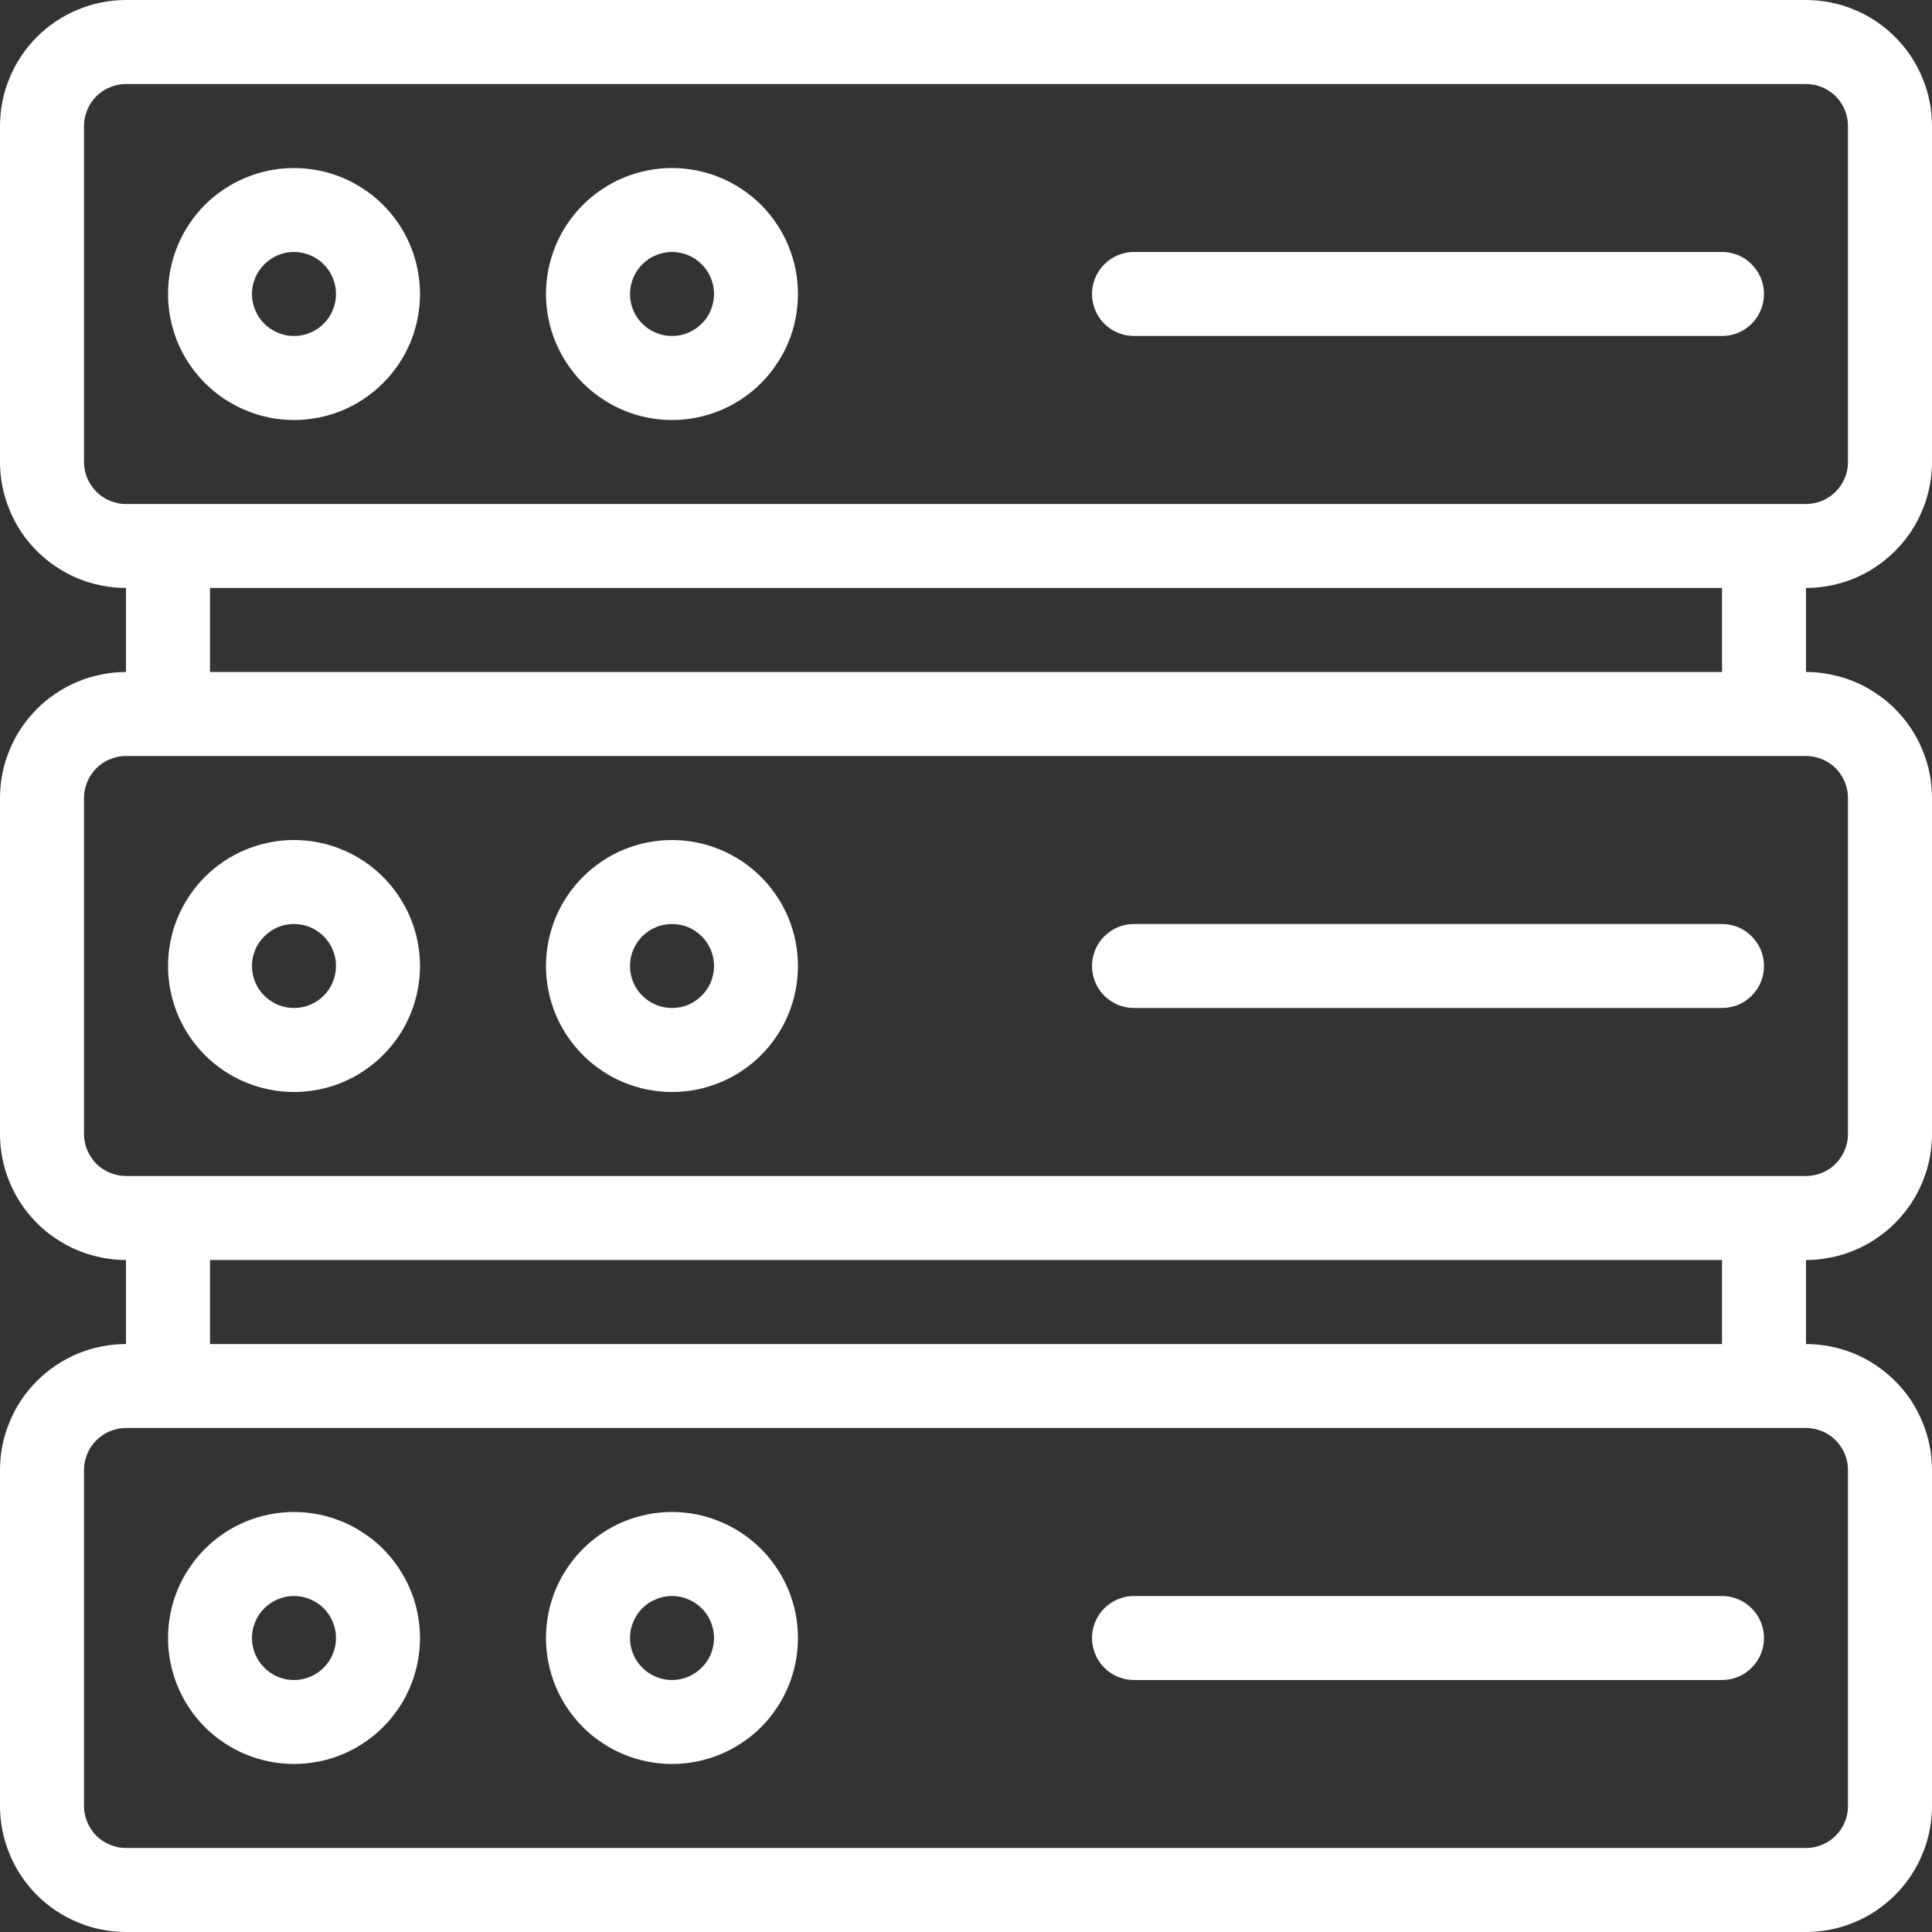
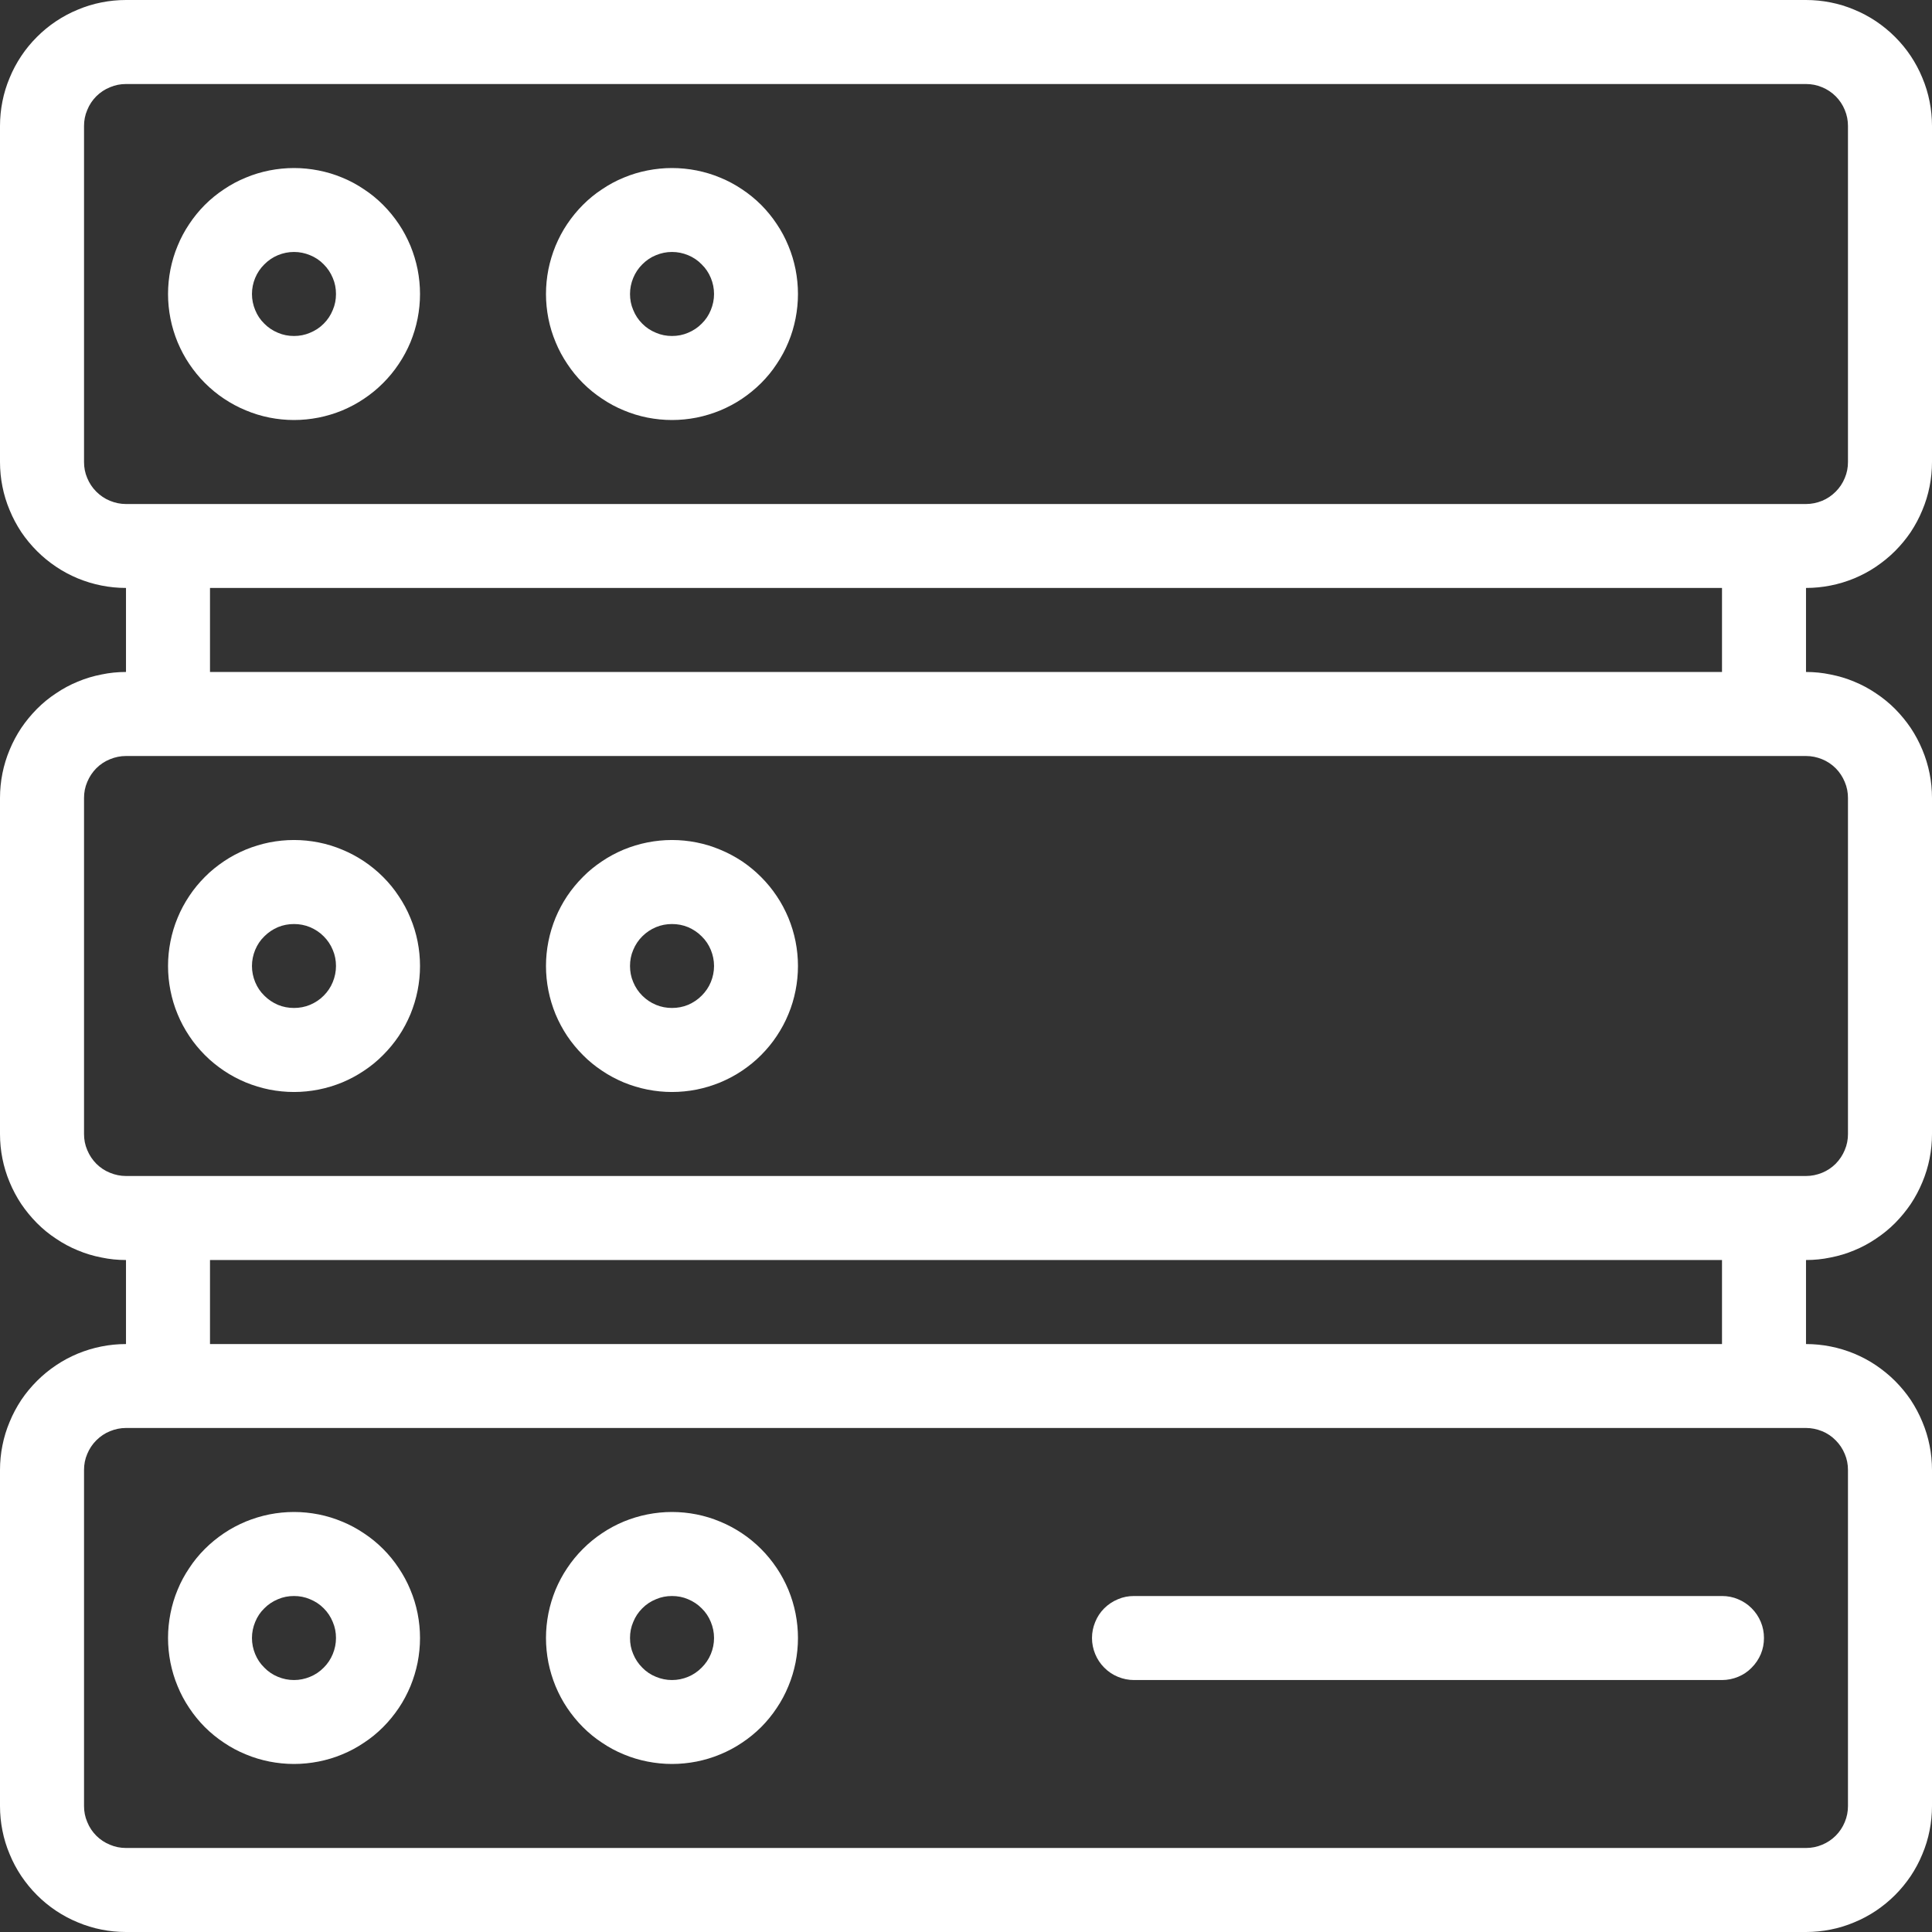
<svg xmlns="http://www.w3.org/2000/svg" width="100" zoomAndPan="magnify" viewBox="0 0 75 75" height="100" preserveAspectRatio="xMidYMid meet" version="1.0">
  <rect x="0" y="0" width="75" height="75" fill="#333333" stroke="none" />
  <path fill="#ffffff" d="M 75 17.934 L 75 4.891 C 75 4.57 74.969 4.254 74.906 3.938 C 74.844 3.621 74.75 3.316 74.625 3.02 C 74.504 2.723 74.352 2.441 74.176 2.176 C 73.996 1.906 73.793 1.66 73.566 1.434 C 73.34 1.207 73.09 1.004 72.824 0.824 C 72.559 0.648 72.277 0.496 71.98 0.375 C 71.684 0.25 71.379 0.156 71.062 0.094 C 70.746 0.031 70.43 0 70.109 0 L 4.891 0 C 4.57 0 4.254 0.031 3.938 0.094 C 3.621 0.156 3.316 0.25 3.02 0.375 C 2.723 0.496 2.441 0.648 2.176 0.824 C 1.906 1.004 1.66 1.207 1.434 1.434 C 1.207 1.66 1.004 1.906 0.824 2.176 C 0.648 2.441 0.496 2.723 0.375 3.02 C 0.25 3.316 0.156 3.621 0.094 3.938 C 0.031 4.254 0 4.57 0 4.891 L 0 17.934 C 0 18.254 0.031 18.574 0.094 18.887 C 0.156 19.203 0.25 19.508 0.375 19.805 C 0.496 20.102 0.648 20.383 0.824 20.652 C 1.004 20.918 1.207 21.164 1.434 21.391 C 1.66 21.617 1.906 21.82 2.176 22 C 2.441 22.18 2.723 22.328 3.02 22.453 C 3.316 22.574 3.621 22.668 3.938 22.73 C 4.254 22.793 4.57 22.824 4.891 22.824 L 4.891 26.086 C 4.57 26.086 4.254 26.117 3.938 26.184 C 3.621 26.246 3.316 26.336 3.02 26.461 C 2.723 26.582 2.441 26.734 2.176 26.914 C 1.906 27.09 1.66 27.293 1.434 27.52 C 1.207 27.75 1.004 27.996 0.824 28.262 C 0.648 28.527 0.496 28.812 0.375 29.105 C 0.25 29.402 0.156 29.711 0.094 30.023 C 0.031 30.34 0 30.656 0 30.977 L 0 44.023 C 0 44.344 0.031 44.66 0.094 44.977 C 0.156 45.289 0.25 45.598 0.375 45.895 C 0.496 46.188 0.648 46.473 0.824 46.738 C 1.004 47.004 1.207 47.25 1.434 47.48 C 1.66 47.707 1.906 47.91 2.176 48.086 C 2.441 48.266 2.723 48.418 3.02 48.539 C 3.316 48.664 3.621 48.754 3.938 48.816 C 4.254 48.883 4.57 48.914 4.891 48.914 L 4.891 52.176 C 4.57 52.176 4.254 52.207 3.938 52.27 C 3.621 52.332 3.316 52.426 3.02 52.547 C 2.723 52.672 2.441 52.82 2.176 53 C 1.906 53.18 1.66 53.383 1.434 53.609 C 1.207 53.836 1.004 54.082 0.824 54.348 C 0.648 54.617 0.496 54.898 0.375 55.195 C 0.25 55.492 0.156 55.797 0.094 56.113 C 0.031 56.426 0 56.742 0 57.066 L 0 70.109 C 0 70.43 0.031 70.746 0.094 71.062 C 0.156 71.379 0.25 71.684 0.375 71.98 C 0.496 72.277 0.648 72.559 0.824 72.824 C 1.004 73.09 1.207 73.34 1.434 73.566 C 1.66 73.793 1.906 73.996 2.176 74.176 C 2.441 74.352 2.723 74.504 3.02 74.625 C 3.316 74.75 3.621 74.844 3.938 74.906 C 4.254 74.969 4.57 75 4.891 75 L 70.109 75 C 70.43 75 70.746 74.969 71.062 74.906 C 71.379 74.844 71.684 74.75 71.98 74.625 C 72.277 74.504 72.559 74.352 72.824 74.176 C 73.09 73.996 73.34 73.793 73.566 73.566 C 73.793 73.34 73.996 73.09 74.176 72.824 C 74.352 72.559 74.504 72.277 74.625 71.98 C 74.75 71.684 74.844 71.379 74.906 71.062 C 74.969 70.746 75 70.43 75 70.109 L 75 57.066 C 75 56.742 74.969 56.426 74.906 56.113 C 74.844 55.797 74.75 55.492 74.625 55.195 C 74.504 54.898 74.352 54.617 74.176 54.348 C 73.996 54.082 73.793 53.836 73.566 53.609 C 73.34 53.383 73.09 53.18 72.824 53 C 72.559 52.82 72.277 52.672 71.98 52.547 C 71.684 52.426 71.379 52.332 71.062 52.27 C 70.746 52.207 70.43 52.176 70.109 52.176 L 70.109 48.914 C 70.43 48.914 70.746 48.883 71.062 48.816 C 71.379 48.754 71.684 48.664 71.98 48.539 C 72.277 48.418 72.559 48.266 72.824 48.086 C 73.09 47.91 73.34 47.707 73.566 47.48 C 73.793 47.25 73.996 47.004 74.176 46.738 C 74.352 46.473 74.504 46.188 74.625 45.895 C 74.75 45.598 74.844 45.289 74.906 44.977 C 74.969 44.66 75 44.344 75 44.023 L 75 30.977 C 75 30.656 74.969 30.34 74.906 30.023 C 74.844 29.711 74.75 29.402 74.625 29.105 C 74.504 28.812 74.352 28.527 74.176 28.262 C 73.996 27.996 73.793 27.75 73.566 27.52 C 73.34 27.293 73.09 27.09 72.824 26.914 C 72.559 26.734 72.277 26.582 71.98 26.461 C 71.684 26.336 71.379 26.246 71.062 26.184 C 70.746 26.117 70.43 26.086 70.109 26.086 L 70.109 22.824 C 70.43 22.824 70.746 22.793 71.062 22.73 C 71.379 22.668 71.684 22.574 71.98 22.453 C 72.277 22.328 72.559 22.18 72.824 22 C 73.09 21.82 73.34 21.617 73.566 21.391 C 73.793 21.164 73.996 20.918 74.176 20.652 C 74.352 20.383 74.504 20.102 74.625 19.805 C 74.75 19.508 74.844 19.203 74.906 18.887 C 74.969 18.574 75 18.254 75 17.934 Z M 3.262 17.934 L 3.262 4.891 C 3.262 4.676 3.301 4.469 3.387 4.27 C 3.469 4.066 3.586 3.891 3.738 3.738 C 3.891 3.586 4.066 3.469 4.27 3.387 C 4.469 3.301 4.676 3.262 4.891 3.262 L 70.109 3.262 C 70.324 3.262 70.531 3.301 70.734 3.387 C 70.934 3.469 71.109 3.586 71.262 3.738 C 71.414 3.891 71.531 4.066 71.613 4.266 C 71.699 4.469 71.738 4.676 71.738 4.891 L 71.738 17.934 C 71.738 18.152 71.699 18.359 71.613 18.559 C 71.531 18.758 71.414 18.934 71.262 19.086 C 71.109 19.238 70.934 19.359 70.734 19.441 C 70.531 19.523 70.324 19.566 70.109 19.566 L 4.891 19.566 C 4.676 19.566 4.469 19.523 4.27 19.441 C 4.066 19.359 3.891 19.238 3.738 19.086 C 3.586 18.934 3.469 18.758 3.387 18.559 C 3.301 18.359 3.262 18.152 3.262 17.934 Z M 71.738 57.066 L 71.738 70.109 C 71.738 70.324 71.699 70.531 71.613 70.734 C 71.531 70.934 71.414 71.109 71.262 71.262 C 71.109 71.414 70.934 71.531 70.734 71.613 C 70.531 71.699 70.324 71.738 70.109 71.738 L 4.891 71.738 C 4.676 71.738 4.469 71.699 4.27 71.613 C 4.066 71.531 3.891 71.414 3.738 71.262 C 3.586 71.109 3.469 70.934 3.387 70.73 C 3.301 70.531 3.262 70.324 3.262 70.109 L 3.262 57.066 C 3.262 56.848 3.301 56.641 3.387 56.441 C 3.469 56.242 3.586 56.066 3.738 55.914 C 3.891 55.762 4.066 55.641 4.27 55.559 C 4.469 55.477 4.676 55.434 4.891 55.434 L 70.109 55.434 C 70.324 55.434 70.531 55.477 70.734 55.559 C 70.934 55.641 71.109 55.758 71.262 55.914 C 71.414 56.066 71.531 56.242 71.613 56.441 C 71.699 56.641 71.738 56.848 71.738 57.066 Z M 66.848 52.176 L 8.152 52.176 L 8.152 48.914 L 66.848 48.914 Z M 71.738 30.977 L 71.738 44.023 C 71.738 44.238 71.699 44.445 71.613 44.645 C 71.531 44.844 71.414 45.02 71.262 45.176 C 71.109 45.328 70.934 45.445 70.734 45.527 C 70.531 45.609 70.324 45.652 70.109 45.652 L 4.891 45.652 C 4.676 45.652 4.469 45.609 4.27 45.527 C 4.066 45.445 3.891 45.328 3.738 45.176 C 3.586 45.02 3.469 44.844 3.387 44.645 C 3.301 44.445 3.262 44.238 3.262 44.023 L 3.262 30.977 C 3.262 30.762 3.301 30.555 3.387 30.355 C 3.469 30.156 3.586 29.98 3.738 29.824 C 3.891 29.672 4.066 29.555 4.27 29.473 C 4.469 29.391 4.676 29.348 4.891 29.348 L 70.109 29.348 C 70.324 29.348 70.531 29.391 70.734 29.473 C 70.934 29.555 71.109 29.672 71.262 29.824 C 71.414 29.977 71.531 30.156 71.613 30.355 C 71.699 30.555 71.738 30.762 71.738 30.977 Z M 66.848 26.086 L 8.152 26.086 L 8.152 22.824 L 66.848 22.824 Z M 66.848 26.086 " fill-opacity="1" fill-rule="nonzero" />
  <path fill="#ffffff" d="M 11.414 16.305 C 11.734 16.305 12.051 16.273 12.367 16.211 C 12.684 16.148 12.988 16.055 13.285 15.934 C 13.582 15.809 13.863 15.66 14.129 15.48 C 14.398 15.301 14.645 15.098 14.871 14.871 C 15.098 14.645 15.301 14.398 15.48 14.129 C 15.66 13.863 15.809 13.582 15.934 13.285 C 16.055 12.988 16.148 12.684 16.211 12.367 C 16.273 12.051 16.305 11.734 16.305 11.414 C 16.305 11.094 16.273 10.773 16.211 10.457 C 16.148 10.145 16.055 9.84 15.934 9.543 C 15.809 9.246 15.66 8.961 15.48 8.695 C 15.301 8.43 15.098 8.18 14.871 7.953 C 14.645 7.727 14.398 7.523 14.129 7.348 C 13.863 7.168 13.582 7.016 13.285 6.895 C 12.988 6.77 12.684 6.68 12.367 6.617 C 12.051 6.555 11.734 6.523 11.414 6.523 C 11.094 6.523 10.773 6.555 10.457 6.617 C 10.145 6.68 9.84 6.77 9.543 6.895 C 9.246 7.016 8.961 7.168 8.695 7.348 C 8.43 7.523 8.18 7.727 7.953 7.953 C 7.727 8.18 7.523 8.43 7.348 8.695 C 7.168 8.961 7.016 9.246 6.895 9.543 C 6.77 9.84 6.68 10.145 6.617 10.457 C 6.555 10.773 6.523 11.094 6.523 11.414 C 6.523 11.734 6.555 12.051 6.617 12.367 C 6.68 12.684 6.773 12.988 6.895 13.285 C 7.02 13.582 7.168 13.863 7.348 14.129 C 7.527 14.395 7.73 14.645 7.957 14.871 C 8.184 15.098 8.43 15.301 8.695 15.477 C 8.965 15.656 9.246 15.809 9.543 15.93 C 9.84 16.055 10.145 16.148 10.461 16.211 C 10.773 16.273 11.094 16.305 11.414 16.305 Z M 11.414 9.781 C 11.629 9.781 11.836 9.824 12.035 9.906 C 12.238 9.988 12.414 10.105 12.566 10.262 C 12.719 10.414 12.836 10.59 12.918 10.789 C 13.004 10.988 13.043 11.195 13.043 11.414 C 13.043 11.629 13.004 11.836 12.918 12.035 C 12.836 12.238 12.719 12.414 12.566 12.566 C 12.414 12.719 12.238 12.836 12.035 12.918 C 11.836 13.004 11.629 13.043 11.414 13.043 C 11.195 13.043 10.988 13.004 10.789 12.918 C 10.59 12.836 10.414 12.719 10.262 12.566 C 10.105 12.414 9.988 12.238 9.906 12.035 C 9.824 11.836 9.781 11.629 9.781 11.414 C 9.781 11.195 9.824 10.988 9.906 10.789 C 9.988 10.59 10.109 10.414 10.262 10.262 C 10.414 10.109 10.59 9.988 10.789 9.906 C 10.988 9.824 11.195 9.781 11.414 9.781 Z M 11.414 9.781 " fill-opacity="1" fill-rule="nonzero" />
  <path fill="#ffffff" d="M 26.086 16.305 C 26.406 16.305 26.727 16.273 27.043 16.211 C 27.355 16.148 27.66 16.055 27.957 15.934 C 28.254 15.809 28.539 15.66 28.805 15.48 C 29.07 15.301 29.32 15.098 29.547 14.871 C 29.773 14.645 29.977 14.398 30.152 14.129 C 30.332 13.863 30.484 13.582 30.605 13.285 C 30.73 12.988 30.82 12.684 30.883 12.367 C 30.945 12.051 30.977 11.734 30.977 11.414 C 30.977 11.094 30.945 10.773 30.883 10.457 C 30.82 10.145 30.73 9.84 30.605 9.543 C 30.484 9.246 30.332 8.961 30.152 8.695 C 29.977 8.43 29.773 8.18 29.547 7.953 C 29.32 7.727 29.07 7.523 28.805 7.348 C 28.539 7.168 28.254 7.016 27.957 6.895 C 27.66 6.77 27.355 6.68 27.043 6.617 C 26.727 6.555 26.406 6.523 26.086 6.523 C 25.766 6.523 25.449 6.555 25.133 6.617 C 24.816 6.68 24.512 6.77 24.215 6.895 C 23.918 7.016 23.637 7.168 23.371 7.348 C 23.102 7.523 22.855 7.727 22.629 7.953 C 22.402 8.18 22.199 8.43 22.02 8.695 C 21.84 8.961 21.691 9.246 21.566 9.543 C 21.445 9.84 21.352 10.145 21.289 10.457 C 21.227 10.773 21.195 11.094 21.195 11.414 C 21.195 11.734 21.227 12.051 21.289 12.367 C 21.352 12.684 21.445 12.988 21.57 13.285 C 21.691 13.582 21.844 13.863 22.023 14.129 C 22.199 14.395 22.402 14.645 22.629 14.871 C 22.855 15.098 23.105 15.301 23.371 15.477 C 23.637 15.656 23.918 15.809 24.215 15.93 C 24.512 16.055 24.816 16.148 25.133 16.211 C 25.449 16.273 25.766 16.305 26.086 16.305 Z M 26.086 9.781 C 26.305 9.781 26.512 9.824 26.711 9.906 C 26.91 9.988 27.086 10.105 27.238 10.262 C 27.395 10.414 27.512 10.59 27.594 10.789 C 27.676 10.988 27.719 11.195 27.719 11.414 C 27.719 11.629 27.676 11.836 27.594 12.035 C 27.512 12.238 27.395 12.414 27.238 12.566 C 27.086 12.719 26.91 12.836 26.711 12.918 C 26.512 13.004 26.305 13.043 26.086 13.043 C 25.871 13.043 25.664 13.004 25.465 12.918 C 25.262 12.836 25.086 12.719 24.934 12.566 C 24.781 12.414 24.664 12.238 24.582 12.035 C 24.496 11.836 24.457 11.629 24.457 11.414 C 24.457 11.195 24.5 10.988 24.582 10.789 C 24.664 10.59 24.781 10.414 24.934 10.262 C 25.086 10.109 25.262 9.988 25.465 9.906 C 25.664 9.824 25.871 9.781 26.086 9.781 Z M 26.086 9.781 " fill-opacity="1" fill-rule="nonzero" />
-   <path fill="#ffffff" d="M 44.023 13.043 L 66.848 13.043 C 67.062 13.043 67.273 13.004 67.473 12.918 C 67.672 12.836 67.848 12.719 68 12.566 C 68.152 12.414 68.27 12.238 68.355 12.035 C 68.438 11.836 68.477 11.629 68.477 11.414 C 68.477 11.195 68.438 10.988 68.355 10.789 C 68.27 10.59 68.152 10.414 68 10.262 C 67.848 10.105 67.672 9.988 67.473 9.906 C 67.273 9.824 67.062 9.781 66.848 9.781 L 44.023 9.781 C 43.805 9.781 43.598 9.824 43.398 9.906 C 43.199 9.988 43.023 10.105 42.867 10.262 C 42.715 10.414 42.598 10.59 42.516 10.789 C 42.434 10.988 42.391 11.195 42.391 11.414 C 42.391 11.629 42.434 11.836 42.516 12.035 C 42.598 12.238 42.715 12.414 42.867 12.566 C 43.023 12.719 43.199 12.836 43.398 12.918 C 43.598 13.004 43.805 13.043 44.023 13.043 Z M 44.023 13.043 " fill-opacity="1" fill-rule="nonzero" />
  <path fill="#ffffff" d="M 11.414 32.609 C 11.094 32.609 10.773 32.641 10.457 32.703 C 10.145 32.766 9.84 32.859 9.543 32.98 C 9.246 33.105 8.961 33.254 8.695 33.434 C 8.43 33.613 8.18 33.812 7.953 34.043 C 7.727 34.27 7.523 34.516 7.348 34.781 C 7.168 35.051 7.016 35.332 6.895 35.629 C 6.77 35.926 6.68 36.23 6.617 36.547 C 6.555 36.859 6.523 37.18 6.523 37.5 C 6.523 37.82 6.555 38.141 6.617 38.453 C 6.68 38.77 6.77 39.074 6.895 39.371 C 7.016 39.668 7.168 39.949 7.348 40.219 C 7.523 40.484 7.727 40.73 7.953 40.957 C 8.18 41.188 8.43 41.387 8.695 41.566 C 8.961 41.746 9.246 41.895 9.543 42.02 C 9.84 42.141 10.145 42.234 10.457 42.297 C 10.773 42.359 11.094 42.391 11.414 42.391 C 11.734 42.391 12.051 42.359 12.367 42.297 C 12.684 42.234 12.988 42.141 13.285 42.02 C 13.582 41.895 13.863 41.746 14.129 41.566 C 14.398 41.387 14.645 41.188 14.871 40.957 C 15.098 40.73 15.301 40.484 15.48 40.219 C 15.66 39.949 15.809 39.668 15.934 39.371 C 16.055 39.074 16.148 38.77 16.211 38.453 C 16.273 38.141 16.305 37.82 16.305 37.5 C 16.305 37.18 16.273 36.859 16.211 36.547 C 16.148 36.23 16.055 35.926 15.93 35.629 C 15.809 35.332 15.656 35.051 15.477 34.785 C 15.301 34.516 15.098 34.27 14.871 34.043 C 14.645 33.816 14.395 33.613 14.129 33.434 C 13.863 33.258 13.582 33.105 13.285 32.984 C 12.988 32.859 12.684 32.766 12.367 32.703 C 12.051 32.641 11.734 32.609 11.414 32.609 Z M 11.414 39.129 C 11.195 39.129 10.988 39.09 10.789 39.008 C 10.59 38.922 10.414 38.805 10.262 38.652 C 10.105 38.5 9.988 38.324 9.906 38.125 C 9.824 37.926 9.781 37.715 9.781 37.5 C 9.781 37.285 9.824 37.074 9.906 36.875 C 9.988 36.676 10.105 36.5 10.262 36.348 C 10.414 36.195 10.59 36.078 10.789 35.992 C 10.988 35.91 11.195 35.871 11.414 35.871 C 11.629 35.871 11.836 35.91 12.035 35.992 C 12.238 36.078 12.414 36.195 12.566 36.348 C 12.719 36.5 12.836 36.676 12.918 36.875 C 13.004 37.074 13.043 37.285 13.043 37.5 C 13.043 37.715 13 37.926 12.918 38.125 C 12.836 38.324 12.719 38.5 12.566 38.652 C 12.414 38.805 12.238 38.922 12.035 39.008 C 11.836 39.09 11.629 39.129 11.414 39.129 Z M 11.414 39.129 " fill-opacity="1" fill-rule="nonzero" />
  <path fill="#ffffff" d="M 26.086 32.609 C 25.766 32.609 25.449 32.641 25.133 32.703 C 24.816 32.766 24.512 32.859 24.215 32.98 C 23.918 33.105 23.637 33.254 23.371 33.434 C 23.102 33.613 22.855 33.812 22.629 34.043 C 22.402 34.27 22.199 34.516 22.02 34.781 C 21.84 35.051 21.691 35.332 21.566 35.629 C 21.445 35.926 21.352 36.23 21.289 36.547 C 21.227 36.859 21.195 37.18 21.195 37.5 C 21.195 37.82 21.227 38.141 21.289 38.453 C 21.352 38.77 21.445 39.074 21.566 39.371 C 21.691 39.668 21.84 39.949 22.02 40.219 C 22.199 40.484 22.402 40.73 22.629 40.957 C 22.855 41.188 23.102 41.387 23.371 41.566 C 23.637 41.746 23.918 41.895 24.215 42.02 C 24.512 42.141 24.816 42.234 25.133 42.297 C 25.449 42.359 25.766 42.391 26.086 42.391 C 26.406 42.391 26.727 42.359 27.043 42.297 C 27.355 42.234 27.66 42.141 27.957 42.02 C 28.254 41.895 28.539 41.746 28.805 41.566 C 29.07 41.387 29.32 41.188 29.547 40.957 C 29.773 40.73 29.977 40.484 30.152 40.219 C 30.332 39.949 30.484 39.668 30.605 39.371 C 30.73 39.074 30.82 38.77 30.883 38.453 C 30.945 38.141 30.977 37.82 30.977 37.5 C 30.977 37.18 30.945 36.859 30.883 36.547 C 30.82 36.23 30.727 35.926 30.605 35.629 C 30.48 35.332 30.332 35.051 30.152 34.785 C 29.973 34.516 29.77 34.27 29.543 34.043 C 29.316 33.816 29.07 33.613 28.805 33.434 C 28.535 33.258 28.254 33.105 27.957 32.984 C 27.66 32.859 27.355 32.766 27.039 32.703 C 26.727 32.641 26.406 32.609 26.086 32.609 Z M 26.086 39.129 C 25.871 39.129 25.664 39.09 25.465 39.008 C 25.262 38.922 25.086 38.805 24.934 38.652 C 24.781 38.5 24.664 38.324 24.582 38.125 C 24.496 37.926 24.457 37.715 24.457 37.5 C 24.457 37.285 24.496 37.074 24.582 36.875 C 24.664 36.676 24.781 36.5 24.934 36.348 C 25.086 36.195 25.262 36.078 25.465 35.992 C 25.664 35.91 25.871 35.871 26.086 35.871 C 26.305 35.871 26.512 35.91 26.711 35.992 C 26.91 36.078 27.086 36.195 27.238 36.348 C 27.395 36.5 27.512 36.676 27.594 36.875 C 27.676 37.074 27.719 37.285 27.719 37.5 C 27.719 37.715 27.676 37.926 27.594 38.125 C 27.512 38.324 27.391 38.5 27.238 38.652 C 27.086 38.805 26.91 38.922 26.711 39.008 C 26.512 39.09 26.305 39.129 26.086 39.129 Z M 26.086 39.129 " fill-opacity="1" fill-rule="nonzero" />
-   <path fill="#ffffff" d="M 66.848 35.871 L 44.023 35.871 C 43.805 35.871 43.598 35.91 43.398 35.992 C 43.199 36.078 43.023 36.195 42.867 36.348 C 42.715 36.5 42.598 36.676 42.516 36.875 C 42.434 37.074 42.391 37.285 42.391 37.5 C 42.391 37.715 42.434 37.926 42.516 38.125 C 42.598 38.324 42.715 38.5 42.867 38.652 C 43.023 38.805 43.199 38.922 43.398 39.008 C 43.598 39.09 43.805 39.129 44.023 39.129 L 66.848 39.129 C 67.062 39.129 67.273 39.09 67.473 39.008 C 67.672 38.922 67.848 38.805 68 38.652 C 68.152 38.5 68.27 38.324 68.355 38.125 C 68.438 37.926 68.477 37.715 68.477 37.5 C 68.477 37.285 68.438 37.074 68.355 36.875 C 68.27 36.676 68.152 36.5 68 36.348 C 67.848 36.195 67.672 36.078 67.473 35.992 C 67.273 35.91 67.062 35.871 66.848 35.871 Z M 66.848 35.871 " fill-opacity="1" fill-rule="nonzero" />
  <path fill="#ffffff" d="M 11.414 58.695 C 11.094 58.695 10.773 58.727 10.457 58.789 C 10.145 58.852 9.84 58.945 9.543 59.066 C 9.246 59.191 8.961 59.34 8.695 59.52 C 8.43 59.699 8.18 59.902 7.953 60.129 C 7.727 60.355 7.523 60.602 7.348 60.871 C 7.168 61.137 7.016 61.418 6.895 61.715 C 6.77 62.012 6.68 62.316 6.617 62.633 C 6.555 62.949 6.523 63.266 6.523 63.586 C 6.523 63.906 6.555 64.227 6.617 64.543 C 6.68 64.855 6.77 65.16 6.895 65.457 C 7.016 65.754 7.168 66.039 7.348 66.305 C 7.523 66.57 7.727 66.82 7.953 67.047 C 8.18 67.273 8.43 67.477 8.695 67.652 C 8.961 67.832 9.246 67.984 9.543 68.105 C 9.84 68.23 10.145 68.32 10.457 68.383 C 10.773 68.445 11.094 68.477 11.414 68.477 C 11.734 68.477 12.051 68.445 12.367 68.383 C 12.684 68.32 12.988 68.23 13.285 68.105 C 13.582 67.984 13.863 67.832 14.129 67.652 C 14.398 67.477 14.645 67.273 14.871 67.047 C 15.098 66.82 15.301 66.57 15.48 66.305 C 15.66 66.039 15.809 65.754 15.934 65.457 C 16.055 65.16 16.148 64.855 16.211 64.543 C 16.273 64.227 16.305 63.906 16.305 63.586 C 16.305 63.266 16.273 62.949 16.211 62.633 C 16.148 62.316 16.055 62.012 15.93 61.715 C 15.809 61.418 15.656 61.137 15.477 60.871 C 15.301 60.605 15.098 60.355 14.871 60.129 C 14.645 59.902 14.395 59.699 14.129 59.523 C 13.863 59.344 13.582 59.191 13.285 59.07 C 12.988 58.945 12.684 58.852 12.367 58.789 C 12.051 58.727 11.734 58.695 11.414 58.695 Z M 11.414 65.219 C 11.195 65.219 10.988 65.176 10.789 65.094 C 10.59 65.012 10.414 64.895 10.262 64.738 C 10.105 64.586 9.988 64.41 9.906 64.211 C 9.824 64.012 9.781 63.805 9.781 63.586 C 9.781 63.371 9.824 63.164 9.906 62.965 C 9.988 62.762 10.105 62.586 10.262 62.434 C 10.414 62.281 10.59 62.164 10.789 62.082 C 10.988 61.996 11.195 61.957 11.414 61.957 C 11.629 61.957 11.836 61.996 12.035 62.082 C 12.238 62.164 12.414 62.281 12.566 62.434 C 12.719 62.586 12.836 62.762 12.918 62.965 C 13.004 63.164 13.043 63.371 13.043 63.586 C 13.043 63.805 13 64.012 12.918 64.211 C 12.836 64.41 12.719 64.586 12.566 64.738 C 12.414 64.891 12.238 65.012 12.035 65.094 C 11.836 65.176 11.629 65.219 11.414 65.219 Z M 11.414 65.219 " fill-opacity="1" fill-rule="nonzero" />
  <path fill="#ffffff" d="M 26.086 58.695 C 25.766 58.695 25.449 58.727 25.133 58.789 C 24.816 58.852 24.512 58.945 24.215 59.066 C 23.918 59.191 23.637 59.34 23.371 59.52 C 23.102 59.699 22.855 59.902 22.629 60.129 C 22.402 60.355 22.199 60.602 22.02 60.871 C 21.84 61.137 21.691 61.418 21.566 61.715 C 21.445 62.012 21.352 62.316 21.289 62.633 C 21.227 62.949 21.195 63.266 21.195 63.586 C 21.195 63.906 21.227 64.227 21.289 64.543 C 21.352 64.855 21.445 65.16 21.566 65.457 C 21.691 65.754 21.84 66.039 22.02 66.305 C 22.199 66.57 22.402 66.82 22.629 67.047 C 22.855 67.273 23.102 67.477 23.371 67.652 C 23.637 67.832 23.918 67.984 24.215 68.105 C 24.512 68.23 24.816 68.32 25.133 68.383 C 25.449 68.445 25.766 68.477 26.086 68.477 C 26.406 68.477 26.727 68.445 27.043 68.383 C 27.355 68.32 27.66 68.23 27.957 68.105 C 28.254 67.984 28.539 67.832 28.805 67.652 C 29.07 67.477 29.32 67.273 29.547 67.047 C 29.773 66.82 29.977 66.57 30.152 66.305 C 30.332 66.039 30.484 65.754 30.605 65.457 C 30.73 65.16 30.82 64.855 30.883 64.543 C 30.945 64.227 30.977 63.906 30.977 63.586 C 30.977 63.266 30.945 62.949 30.883 62.633 C 30.82 62.316 30.727 62.012 30.605 61.715 C 30.48 61.418 30.332 61.137 30.152 60.871 C 29.973 60.605 29.77 60.355 29.543 60.129 C 29.316 59.902 29.07 59.699 28.805 59.523 C 28.535 59.344 28.254 59.191 27.957 59.07 C 27.66 58.945 27.355 58.852 27.039 58.789 C 26.727 58.727 26.406 58.695 26.086 58.695 Z M 26.086 65.219 C 25.871 65.219 25.664 65.176 25.465 65.094 C 25.262 65.012 25.086 64.895 24.934 64.738 C 24.781 64.586 24.664 64.41 24.582 64.211 C 24.496 64.012 24.457 63.805 24.457 63.586 C 24.457 63.371 24.496 63.164 24.582 62.965 C 24.664 62.762 24.781 62.586 24.934 62.434 C 25.086 62.281 25.262 62.164 25.465 62.082 C 25.664 61.996 25.871 61.957 26.086 61.957 C 26.305 61.957 26.512 61.996 26.711 62.082 C 26.91 62.164 27.086 62.281 27.238 62.434 C 27.395 62.586 27.512 62.762 27.594 62.965 C 27.676 63.164 27.719 63.371 27.719 63.586 C 27.719 63.805 27.676 64.012 27.594 64.211 C 27.512 64.41 27.391 64.586 27.238 64.738 C 27.086 64.891 26.91 65.012 26.711 65.094 C 26.512 65.176 26.305 65.219 26.086 65.219 Z M 26.086 65.219 " fill-opacity="1" fill-rule="nonzero" />
  <path fill="#ffffff" d="M 66.848 61.957 L 44.023 61.957 C 43.805 61.957 43.598 61.996 43.398 62.082 C 43.199 62.164 43.023 62.281 42.867 62.434 C 42.715 62.586 42.598 62.762 42.516 62.965 C 42.434 63.164 42.391 63.371 42.391 63.586 C 42.391 63.805 42.434 64.012 42.516 64.211 C 42.598 64.41 42.715 64.586 42.867 64.738 C 43.023 64.895 43.199 65.012 43.398 65.094 C 43.598 65.176 43.805 65.219 44.023 65.219 L 66.848 65.219 C 67.062 65.219 67.273 65.176 67.473 65.094 C 67.672 65.012 67.848 64.895 68 64.738 C 68.152 64.586 68.27 64.41 68.355 64.211 C 68.438 64.012 68.477 63.805 68.477 63.586 C 68.477 63.371 68.438 63.164 68.355 62.965 C 68.27 62.762 68.152 62.586 68 62.434 C 67.848 62.281 67.672 62.164 67.473 62.082 C 67.273 61.996 67.062 61.957 66.848 61.957 Z M 66.848 61.957 " fill-opacity="1" fill-rule="nonzero" />
</svg>